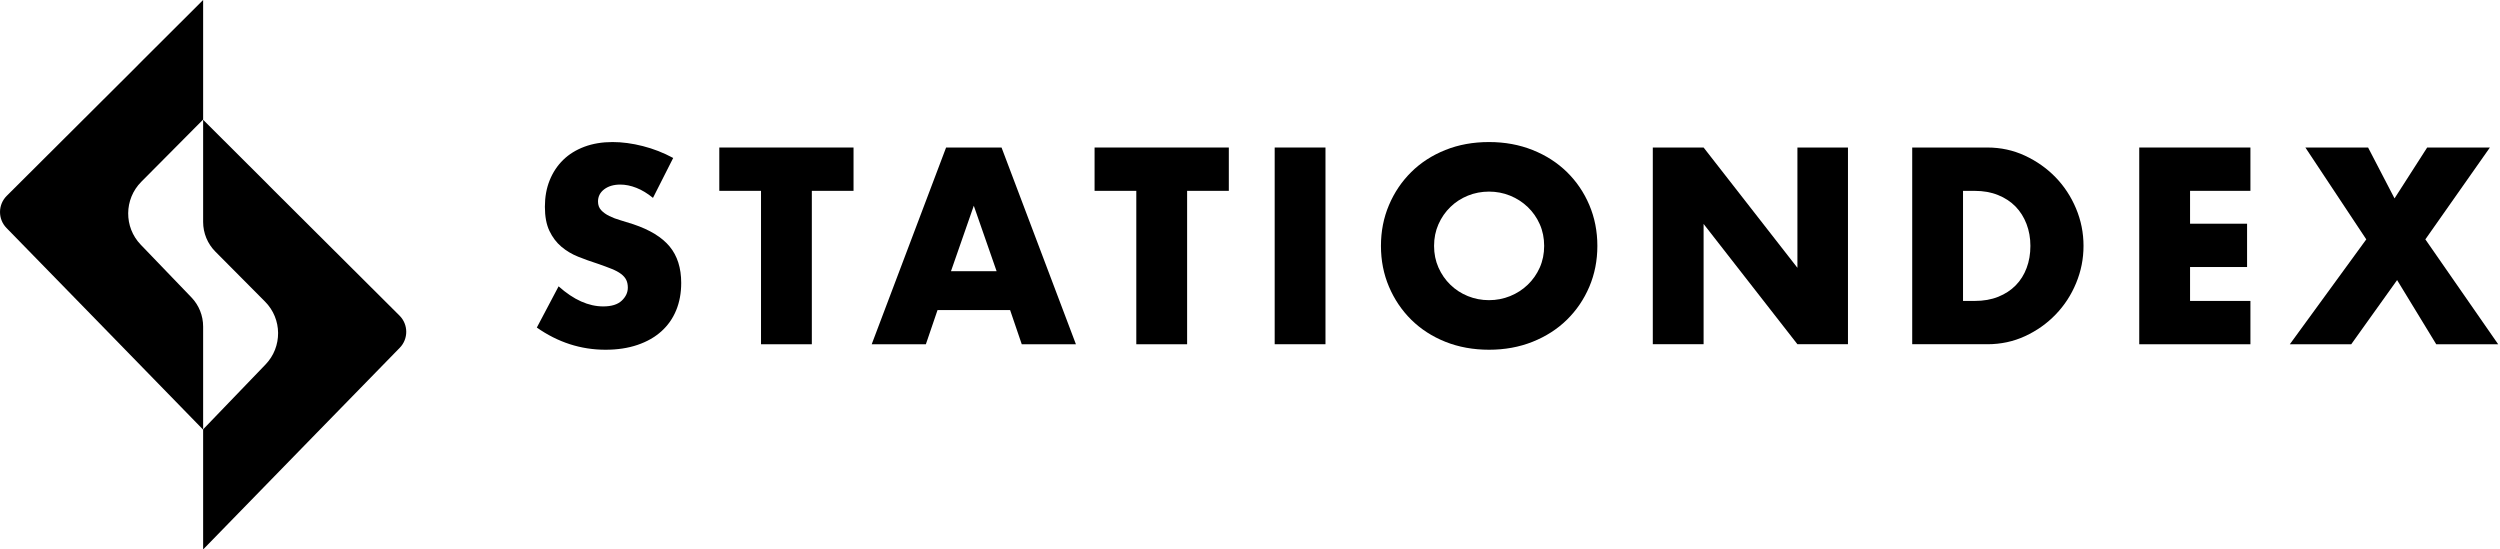
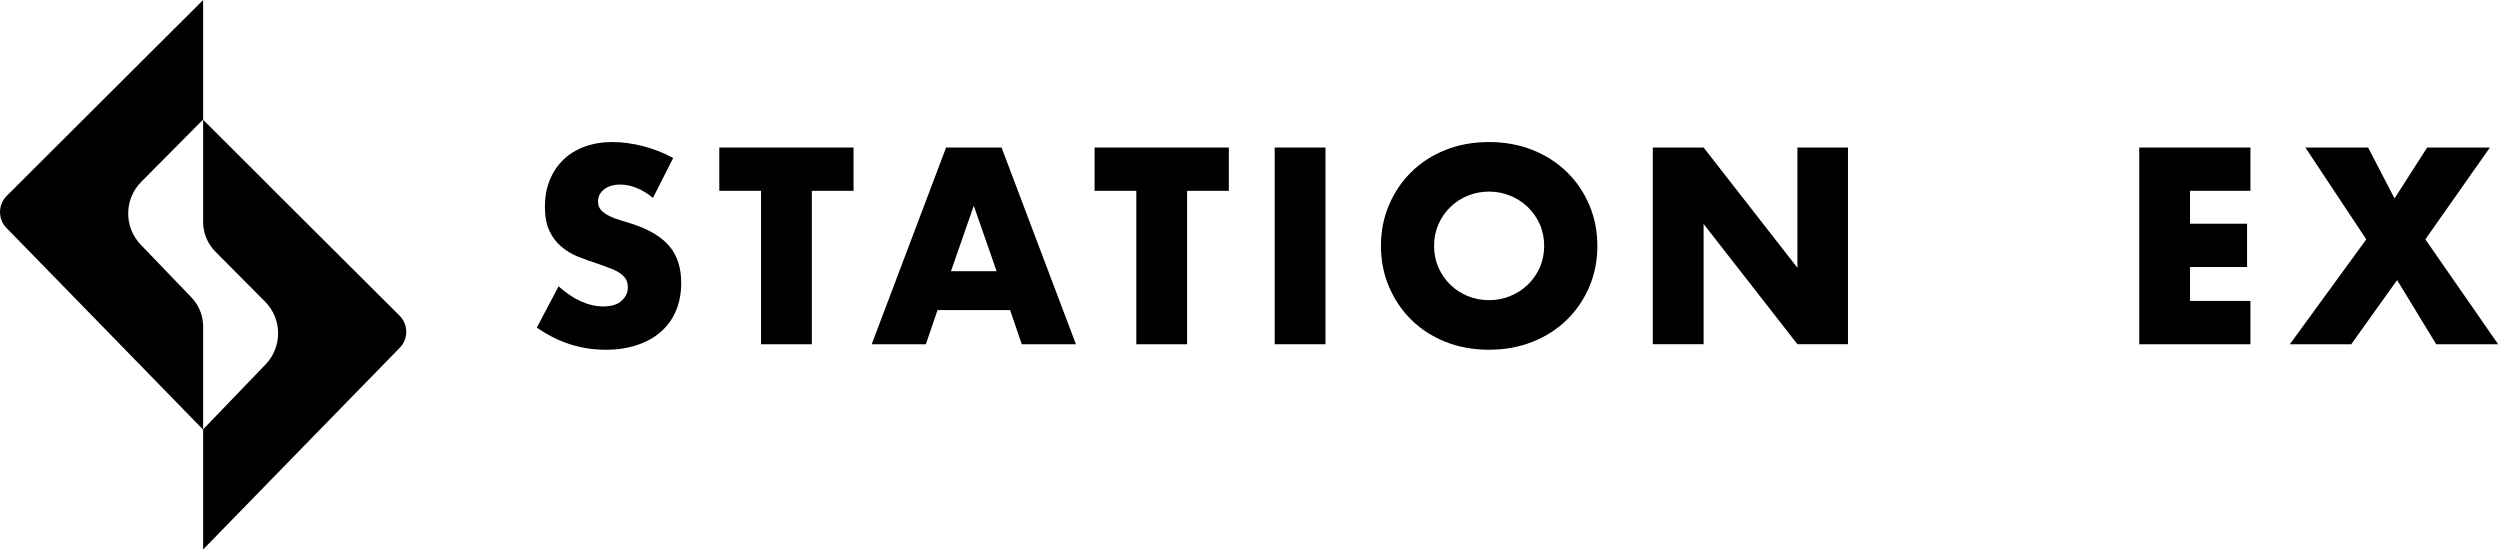
<svg xmlns="http://www.w3.org/2000/svg" width="182" height="40" viewBox="0 0 182 40" fill="none">
  <g clip-path="url(#clip0_670_894)">
    <path d="M47.537 14.406C47.134 14.077 46.731 13.832 46.329 13.675C45.926 13.517 45.537 13.437 45.158 13.437C44.68 13.437 44.291 13.552 43.988 13.779C43.687 14.008 43.535 14.304 43.535 14.671C43.535 14.924 43.611 15.134 43.762 15.298C43.914 15.463 44.112 15.605 44.356 15.726C44.602 15.848 44.878 15.952 45.186 16.04C45.494 16.128 45.798 16.224 46.101 16.324C47.31 16.73 48.193 17.27 48.752 17.948C49.311 18.625 49.592 19.509 49.592 20.597C49.592 21.332 49.47 21.997 49.224 22.591C48.979 23.188 48.619 23.697 48.148 24.121C47.676 24.546 47.098 24.875 46.411 25.109C45.726 25.343 44.948 25.461 44.081 25.461C42.282 25.461 40.616 24.922 39.081 23.846L40.666 20.845C41.219 21.339 41.766 21.706 42.308 21.947C42.849 22.188 43.384 22.307 43.912 22.307C44.516 22.307 44.965 22.169 45.261 21.89C45.557 21.611 45.706 21.295 45.706 20.94C45.706 20.725 45.668 20.538 45.592 20.381C45.516 20.223 45.391 20.077 45.215 19.944C45.039 19.81 44.809 19.687 44.527 19.573C44.244 19.459 43.9 19.332 43.499 19.194C43.021 19.041 42.553 18.873 42.093 18.689C41.633 18.506 41.225 18.261 40.866 17.958C40.508 17.655 40.219 17.272 39.998 16.809C39.778 16.347 39.668 15.761 39.668 15.052C39.668 14.344 39.783 13.701 40.017 13.124C40.25 12.547 40.577 12.055 40.998 11.642C41.42 11.23 41.935 10.911 42.546 10.682C43.155 10.455 43.838 10.341 44.592 10.341C45.296 10.341 46.032 10.44 46.8 10.636C47.568 10.831 48.303 11.119 49.008 11.5L47.537 14.406Z" fill="black" />
    <path d="M59.101 13.893V25.062H55.402V13.893H52.365V10.739H62.137V13.893H59.099H59.101Z" fill="black" />
    <path d="M73.534 22.574H68.252L67.403 25.062H63.46L68.875 10.741H72.913L78.327 25.062H74.384L73.536 22.574H73.534ZM72.553 19.744L70.892 14.977L69.231 19.744H72.551H72.553Z" fill="black" />
    <path d="M86.422 13.893V25.062H82.723V13.893H79.685V10.739H89.458V13.893H86.42H86.422Z" fill="black" />
    <path d="M96.495 10.739V25.06H92.797V10.739H96.495Z" fill="black" />
    <path d="M100.533 17.901C100.533 16.837 100.728 15.846 101.118 14.928C101.507 14.009 102.049 13.209 102.741 12.524C103.433 11.84 104.259 11.306 105.223 10.92C106.185 10.533 107.245 10.341 108.402 10.341C109.558 10.341 110.603 10.535 111.572 10.92C112.541 11.306 113.374 11.842 114.071 12.524C114.77 13.209 115.314 14.009 115.703 14.928C116.092 15.846 116.288 16.837 116.288 17.901C116.288 18.965 116.093 19.956 115.703 20.874C115.312 21.793 114.768 22.593 114.071 23.278C113.372 23.962 112.539 24.496 111.572 24.882C110.603 25.268 109.546 25.461 108.402 25.461C107.257 25.461 106.185 25.267 105.223 24.882C104.261 24.497 103.433 23.96 102.741 23.278C102.049 22.593 101.509 21.793 101.118 20.874C100.728 19.956 100.533 18.965 100.533 17.901ZM104.4 17.901C104.4 18.471 104.507 18.996 104.72 19.478C104.934 19.959 105.223 20.377 105.588 20.73C105.953 21.086 106.378 21.361 106.861 21.557C107.345 21.753 107.858 21.852 108.398 21.852C108.939 21.852 109.452 21.753 109.935 21.557C110.419 21.361 110.848 21.086 111.218 20.73C111.588 20.377 111.88 19.958 112.095 19.478C112.309 18.996 112.415 18.471 112.415 17.901C112.415 17.331 112.309 16.806 112.095 16.324C111.882 15.842 111.589 15.425 111.218 15.07C110.846 14.714 110.419 14.441 109.935 14.243C109.452 14.047 108.939 13.949 108.398 13.949C107.858 13.949 107.345 14.047 106.861 14.243C106.378 14.439 105.953 14.714 105.588 15.07C105.223 15.425 104.934 15.842 104.72 16.324C104.507 16.806 104.4 17.331 104.4 17.901Z" fill="black" />
    <path d="M120.324 25.062V10.739H124.022L130.852 19.497V10.739H134.532V25.06H130.852L124.022 16.303V25.06H120.324V25.062Z" fill="black" />
-     <path d="M139.209 10.739H144.681C145.65 10.739 146.558 10.935 147.407 11.328C148.255 11.722 148.997 12.243 149.634 12.895C150.269 13.546 150.768 14.307 151.133 15.173C151.498 16.041 151.68 16.949 151.68 17.899C151.68 18.848 151.501 19.739 151.143 20.605C150.785 21.474 150.288 22.236 149.653 22.894C149.018 23.553 148.276 24.078 147.426 24.471C146.577 24.864 145.662 25.06 144.681 25.06H139.209V10.739ZM142.908 21.908H143.756C144.398 21.908 144.97 21.808 145.474 21.605C145.977 21.402 146.402 21.123 146.748 20.77C147.094 20.416 147.357 19.995 147.539 19.507C147.722 19.02 147.813 18.485 147.813 17.902C147.813 17.32 147.718 16.8 147.531 16.306C147.342 15.813 147.075 15.388 146.729 15.033C146.383 14.68 145.958 14.4 145.455 14.198C144.953 13.995 144.386 13.895 143.756 13.895H142.908V21.91V21.908Z" fill="black" />
    <path d="M163.831 13.893H159.436V16.286H163.587V19.439H159.436V21.908H163.831V25.062H155.737V10.739H163.831V13.893Z" fill="black" />
    <path d="M172.265 17.426L167.831 10.739H172.397L174.322 14.444L176.698 10.739H181.264L176.566 17.426L181.867 25.062H177.358L174.509 20.389L171.17 25.062H166.699L172.265 17.426Z" fill="black" />
-     <path d="M14.788 8.702V0.012V0L10.446 4.33L9.616 5.165L0.489 14.259C-0.155 14.9 -0.163 15.946 0.472 16.596L6.53 22.804L14.788 31.279V31.267V23.771C14.788 22.979 14.482 22.217 13.934 21.649L10.244 17.812C9.014 16.534 9.031 14.498 10.28 13.24L14.788 8.702Z" fill="black" />
+     <path d="M14.788 8.702V0.012V0L10.446 4.33L0.489 14.259C-0.155 14.9 -0.163 15.946 0.472 16.596L6.53 22.804L14.788 31.279V31.267V23.771C14.788 22.979 14.482 22.217 13.934 21.649L10.244 17.812C9.014 16.534 9.031 14.498 10.28 13.24L14.788 8.702Z" fill="black" />
    <path d="M15.676 18.315C15.108 17.743 14.788 16.967 14.788 16.158V8.733V8.721L19.13 13.051L19.96 13.886L29.087 22.979C29.73 23.62 29.739 24.667 29.104 25.317L23.046 31.525L14.788 40V39.988V31.256L19.333 26.533C20.564 25.254 20.547 23.218 19.297 21.96L15.676 18.315Z" fill="black" />
  </g>
  <defs>
    <clipPath id="clip0_670_894">
      <rect width="181.867" height="40" fill="white" />
    </clipPath>
  </defs>
</svg>